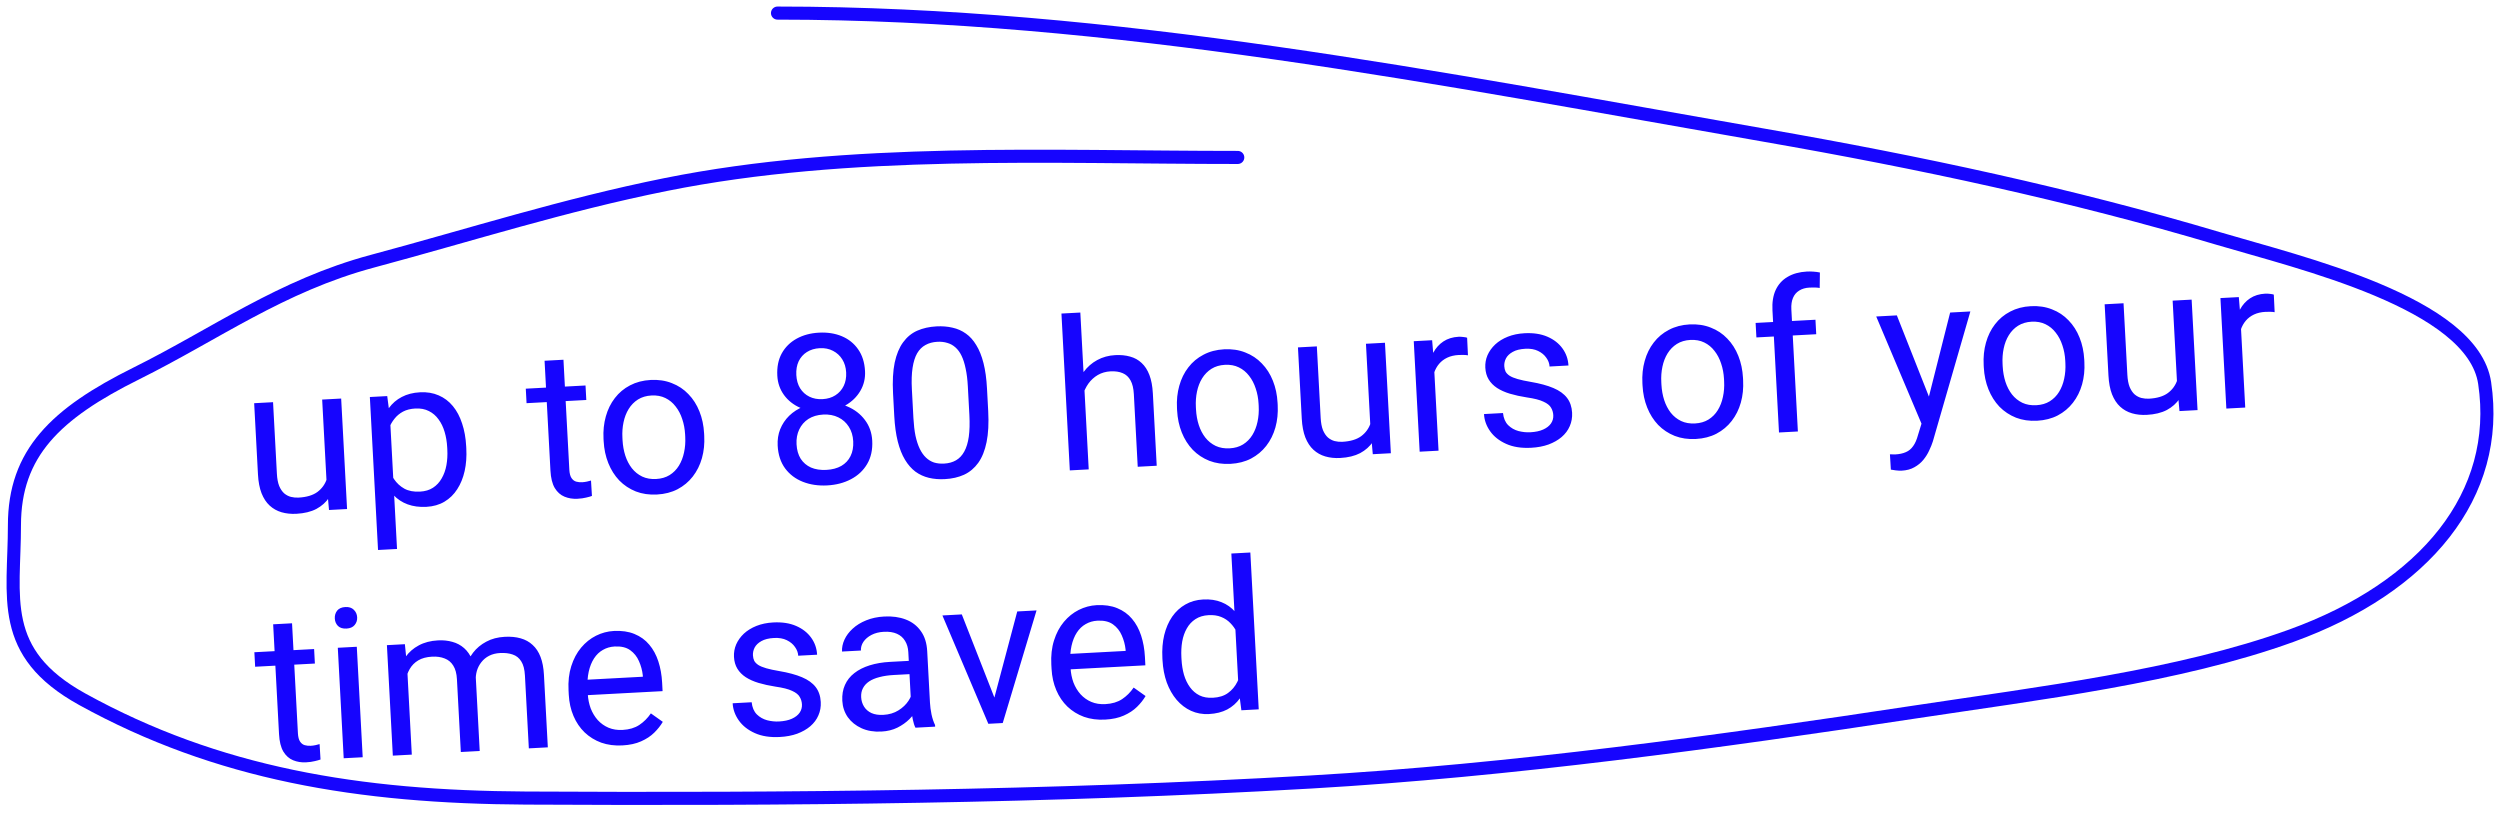
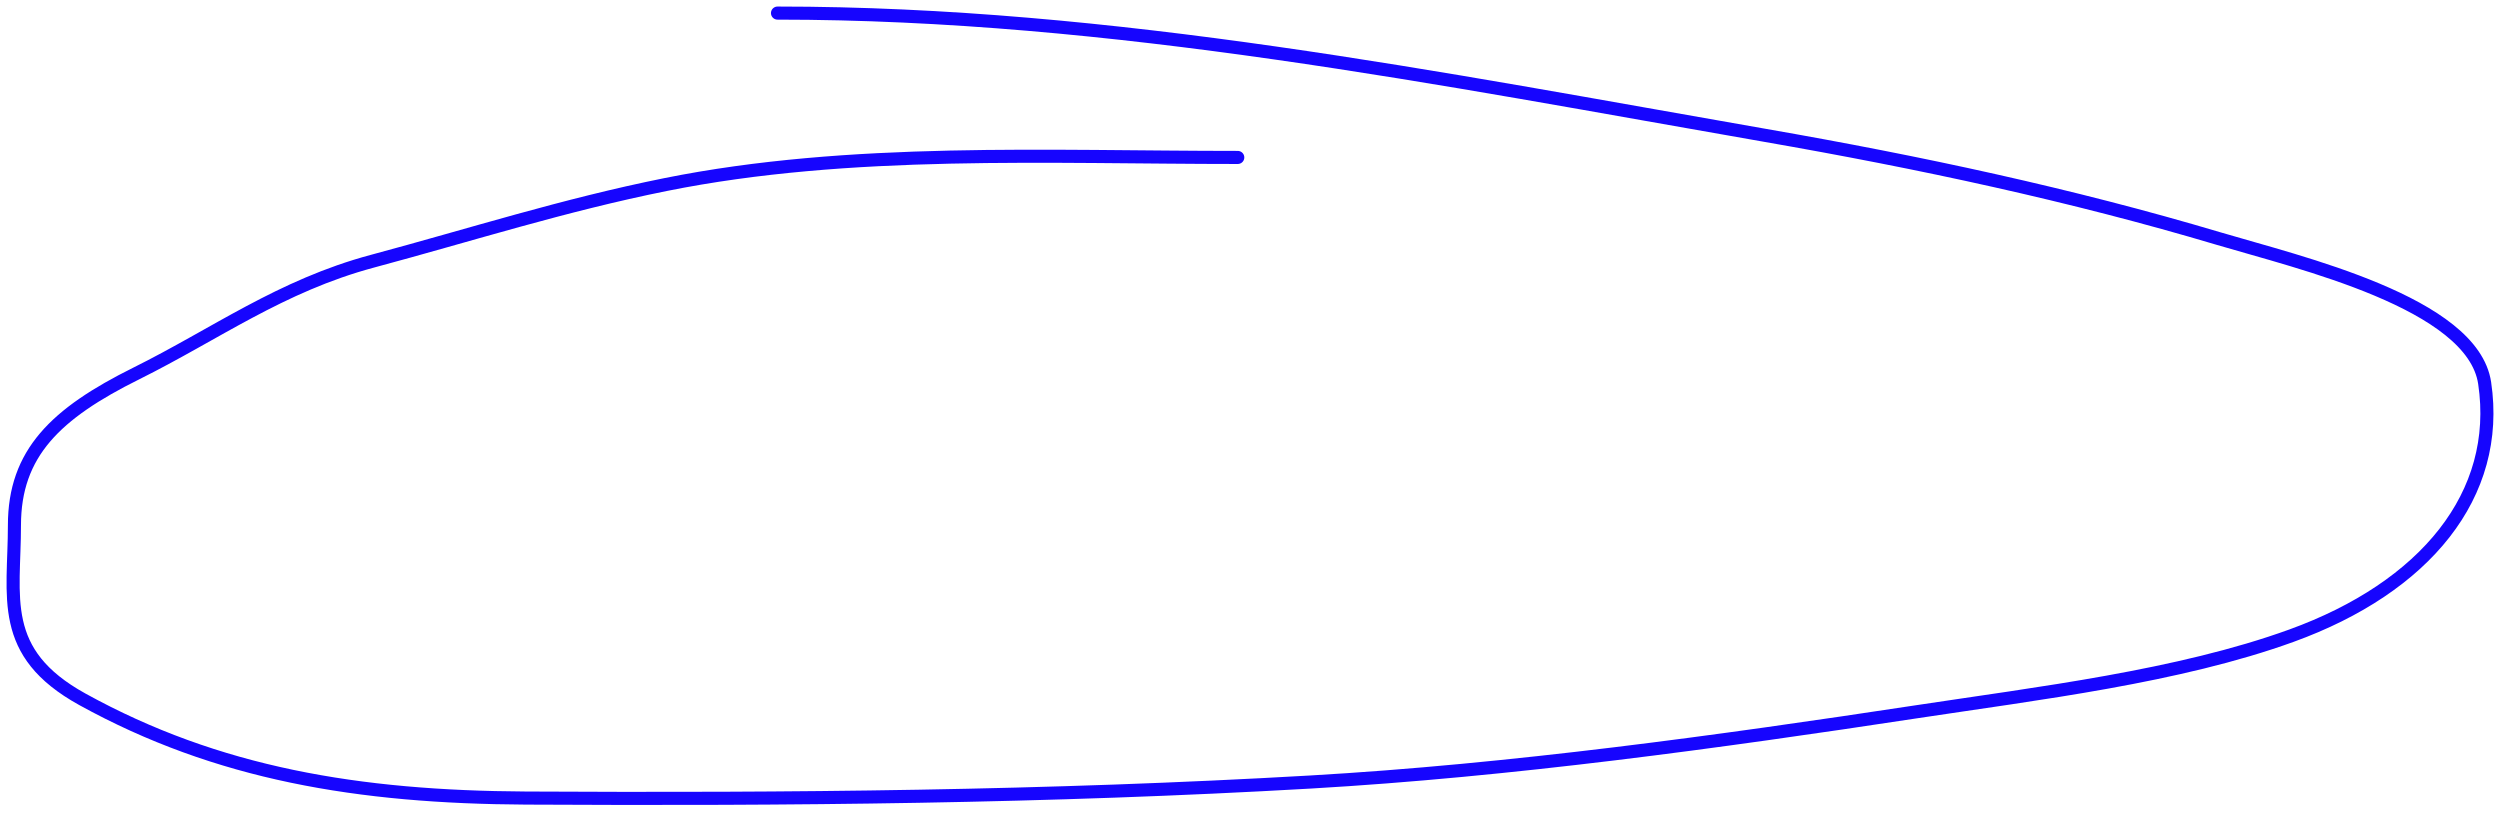
<svg xmlns="http://www.w3.org/2000/svg" width="191" height="63" viewBox="0 0 191 63" fill="none">
-   <path d="M24.961 37.018L24.614 30.527L26.065 30.449L26.516 38.89L25.136 38.964L24.961 37.018ZM25.139 35.224L25.739 35.177C25.769 35.738 25.737 36.261 25.643 36.746C25.554 37.226 25.388 37.647 25.147 38.009C24.906 38.371 24.579 38.663 24.169 38.883C23.758 39.098 23.251 39.221 22.647 39.254C22.236 39.276 21.856 39.236 21.507 39.135C21.162 39.033 20.861 38.864 20.603 38.627C20.345 38.391 20.138 38.076 19.982 37.683C19.83 37.289 19.739 36.812 19.709 36.25L19.418 30.805L20.861 30.727L21.154 36.188C21.174 36.568 21.232 36.88 21.329 37.126C21.43 37.365 21.558 37.554 21.711 37.692C21.869 37.824 22.041 37.914 22.226 37.962C22.416 38.009 22.61 38.027 22.808 38.017C23.422 37.984 23.902 37.841 24.248 37.588C24.594 37.329 24.835 36.996 24.969 36.587C25.109 36.172 25.165 35.718 25.139 35.224ZM29.795 31.877L30.333 41.941L28.882 42.019L28.257 30.332L29.584 30.261L29.795 31.877ZM35.617 34.101L35.626 34.265C35.659 34.878 35.617 35.452 35.499 35.985C35.381 36.513 35.192 36.977 34.932 37.376C34.677 37.776 34.352 38.093 33.958 38.328C33.564 38.563 33.104 38.695 32.578 38.723C32.043 38.751 31.565 38.688 31.145 38.533C30.724 38.379 30.362 38.14 30.058 37.817C29.754 37.494 29.503 37.101 29.306 36.637C29.114 36.172 28.972 35.645 28.878 35.056L28.831 34.182C28.86 33.554 28.947 32.989 29.092 32.486C29.237 31.983 29.441 31.549 29.703 31.186C29.97 30.817 30.302 30.53 30.698 30.327C31.094 30.118 31.557 29.999 32.087 29.971C32.618 29.942 33.094 30.021 33.516 30.207C33.938 30.388 34.299 30.661 34.6 31.026C34.901 31.39 35.136 31.834 35.305 32.357C35.479 32.875 35.583 33.456 35.617 34.101ZM34.175 34.342L34.166 34.178C34.144 33.757 34.078 33.364 33.97 33C33.862 32.63 33.706 32.31 33.504 32.039C33.307 31.762 33.061 31.551 32.766 31.405C32.471 31.254 32.126 31.189 31.731 31.21C31.367 31.23 31.053 31.309 30.789 31.448C30.531 31.587 30.313 31.769 30.138 31.992C29.962 32.21 29.821 32.457 29.716 32.734C29.615 33.006 29.544 33.286 29.502 33.575L29.61 35.596C29.734 35.954 29.898 36.289 30.102 36.602C30.307 36.909 30.57 37.153 30.893 37.334C31.215 37.51 31.613 37.585 32.086 37.56C32.476 37.539 32.807 37.441 33.08 37.264C33.357 37.083 33.579 36.844 33.745 36.548C33.917 36.252 34.038 35.917 34.106 35.543C34.175 35.164 34.198 34.764 34.175 34.342ZM44.734 29.451L44.793 30.559L40.229 30.803L40.17 29.695L44.734 29.451ZM41.605 27.561L43.048 27.484L43.497 35.886C43.513 36.172 43.568 36.385 43.665 36.526C43.761 36.667 43.88 36.757 44.023 36.797C44.166 36.836 44.318 36.851 44.48 36.843C44.599 36.836 44.723 36.819 44.852 36.791C44.986 36.758 45.086 36.732 45.153 36.713L45.224 37.89C45.111 37.933 44.962 37.975 44.777 38.016C44.597 38.062 44.377 38.092 44.117 38.106C43.763 38.125 43.434 38.072 43.13 37.947C42.826 37.823 42.577 37.601 42.383 37.283C42.193 36.959 42.084 36.517 42.054 35.955L41.605 27.561ZM46.119 33.704L46.109 33.524C46.077 32.916 46.135 32.347 46.284 31.817C46.433 31.282 46.663 30.814 46.976 30.411C47.288 30.003 47.675 29.68 48.136 29.441C48.598 29.198 49.123 29.06 49.71 29.029C50.303 28.997 50.842 29.078 51.327 29.271C51.817 29.459 52.239 29.738 52.593 30.111C52.951 30.477 53.233 30.919 53.438 31.435C53.643 31.945 53.761 32.505 53.794 33.113L53.803 33.293C53.836 33.901 53.778 34.47 53.629 35C53.48 35.529 53.246 35.998 52.929 36.406C52.617 36.809 52.23 37.132 51.768 37.376C51.312 37.614 50.787 37.749 50.194 37.781C49.601 37.813 49.062 37.735 48.578 37.547C48.093 37.353 47.671 37.074 47.312 36.707C46.959 36.334 46.679 35.893 46.475 35.382C46.27 34.872 46.151 34.312 46.119 33.704ZM47.553 33.447L47.562 33.627C47.585 34.048 47.655 34.443 47.774 34.812C47.893 35.176 48.059 35.496 48.272 35.771C48.49 36.047 48.754 36.259 49.065 36.41C49.375 36.555 49.73 36.617 50.131 36.595C50.526 36.574 50.867 36.475 51.155 36.298C51.448 36.115 51.685 35.876 51.868 35.579C52.05 35.282 52.181 34.947 52.26 34.572C52.344 34.192 52.375 33.792 52.352 33.37L52.343 33.191C52.32 32.775 52.247 32.385 52.124 32.021C52.005 31.652 51.836 31.33 51.618 31.055C51.405 30.774 51.143 30.559 50.833 30.408C50.527 30.258 50.174 30.193 49.774 30.215C49.379 30.236 49.035 30.337 48.742 30.52C48.454 30.702 48.217 30.945 48.03 31.247C47.847 31.543 47.717 31.881 47.638 32.261C47.559 32.636 47.53 33.031 47.553 33.447ZM66.638 33.663C66.675 34.355 66.545 34.951 66.249 35.452C65.957 35.947 65.545 36.334 65.012 36.613C64.485 36.892 63.88 37.049 63.199 37.086C62.517 37.122 61.897 37.03 61.338 36.81C60.778 36.589 60.327 36.248 59.984 35.787C59.641 35.32 59.451 34.741 59.414 34.049C59.39 33.597 59.454 33.178 59.605 32.795C59.762 32.406 59.991 32.062 60.293 31.765C60.601 31.466 60.969 31.23 61.398 31.056C61.832 30.876 62.314 30.772 62.844 30.744C63.541 30.707 64.17 30.809 64.73 31.05C65.291 31.286 65.739 31.63 66.076 32.081C66.419 32.532 66.606 33.06 66.638 33.663ZM65.186 33.709C65.163 33.288 65.052 32.921 64.853 32.608C64.653 32.29 64.385 32.049 64.047 31.885C63.71 31.72 63.325 31.649 62.894 31.672C62.452 31.696 62.074 31.808 61.762 32.007C61.454 32.206 61.221 32.474 61.061 32.811C60.902 33.143 60.833 33.519 60.856 33.941C60.879 34.378 60.985 34.748 61.173 35.05C61.367 35.348 61.629 35.571 61.96 35.72C62.296 35.864 62.688 35.924 63.136 35.9C63.583 35.876 63.963 35.775 64.277 35.596C64.591 35.413 64.825 35.163 64.98 34.847C65.141 34.525 65.209 34.146 65.186 33.709ZM66.088 28.349C66.118 28.9 65.999 29.404 65.731 29.862C65.463 30.32 65.084 30.689 64.593 30.971C64.102 31.253 63.537 31.411 62.897 31.445C62.247 31.48 61.66 31.384 61.137 31.156C60.619 30.928 60.205 30.601 59.895 30.174C59.586 29.747 59.416 29.258 59.387 28.707C59.351 28.047 59.464 27.477 59.726 26.999C59.992 26.52 60.371 26.146 60.863 25.874C61.354 25.603 61.922 25.45 62.567 25.415C63.217 25.381 63.801 25.472 64.319 25.689C64.836 25.907 65.25 26.239 65.561 26.687C65.877 27.134 66.053 27.688 66.088 28.349ZM64.646 28.449C64.626 28.07 64.527 27.738 64.35 27.456C64.174 27.173 63.938 26.956 63.643 26.805C63.348 26.649 63.01 26.581 62.63 26.601C62.251 26.621 61.922 26.72 61.645 26.896C61.372 27.067 61.163 27.303 61.018 27.603C60.877 27.902 60.818 28.252 60.839 28.653C60.86 29.043 60.956 29.379 61.128 29.662C61.304 29.945 61.54 30.159 61.835 30.305C62.13 30.451 62.467 30.514 62.846 30.494C63.226 30.473 63.552 30.375 63.824 30.199C64.102 30.022 64.313 29.784 64.459 29.484C64.605 29.184 64.667 28.839 64.646 28.449ZM75.406 29.673L75.499 31.405C75.549 32.336 75.508 33.126 75.375 33.775C75.243 34.423 75.031 34.951 74.74 35.358C74.449 35.764 74.087 36.068 73.654 36.269C73.227 36.464 72.737 36.576 72.186 36.605C71.749 36.629 71.343 36.596 70.968 36.506C70.593 36.417 70.251 36.26 69.942 36.037C69.637 35.808 69.371 35.504 69.142 35.125C68.913 34.746 68.729 34.281 68.59 33.731C68.451 33.18 68.362 32.533 68.322 31.789L68.229 30.057C68.18 29.126 68.221 28.342 68.354 27.703C68.492 27.065 68.707 26.547 68.998 26.151C69.29 25.75 69.65 25.454 70.078 25.264C70.511 25.074 71 24.965 71.546 24.935C71.989 24.912 72.397 24.945 72.772 25.034C73.152 25.118 73.494 25.269 73.798 25.488C74.101 25.701 74.365 25.995 74.588 26.369C74.817 26.737 75 27.194 75.139 27.74C75.278 28.285 75.367 28.93 75.406 29.673ZM74.061 31.717L73.942 29.509C73.915 29 73.86 28.554 73.777 28.172C73.699 27.785 73.596 27.457 73.466 27.188C73.337 26.918 73.18 26.702 72.994 26.54C72.813 26.378 72.606 26.263 72.373 26.198C72.145 26.126 71.89 26.098 71.609 26.113C71.266 26.132 70.965 26.213 70.707 26.357C70.449 26.496 70.236 26.708 70.068 26.994C69.906 27.279 69.79 27.648 69.721 28.1C69.651 28.552 69.633 29.098 69.667 29.738L69.785 31.945C69.813 32.455 69.865 32.904 69.943 33.291C70.027 33.677 70.136 34.011 70.271 34.29C70.405 34.565 70.563 34.788 70.745 34.961C70.926 35.134 71.131 35.259 71.359 35.335C71.593 35.406 71.847 35.434 72.123 35.419C72.476 35.401 72.782 35.316 73.04 35.167C73.298 35.018 73.508 34.795 73.669 34.5C73.836 34.199 73.951 33.819 74.016 33.362C74.079 32.9 74.094 32.352 74.061 31.717ZM82.537 23.878L83.178 35.861L81.734 35.938L81.094 23.955L82.537 23.878ZM82.592 31.339L81.99 31.348C81.964 30.77 82.021 30.233 82.162 29.735C82.302 29.232 82.513 28.79 82.795 28.41C83.077 28.03 83.421 27.73 83.826 27.51C84.237 27.285 84.697 27.158 85.207 27.131C85.623 27.109 86 27.146 86.339 27.243C86.678 27.334 86.971 27.496 87.218 27.728C87.47 27.959 87.669 28.267 87.815 28.65C87.96 29.028 88.048 29.496 88.078 30.052L88.373 35.583L86.922 35.661L86.626 30.114C86.602 29.672 86.518 29.322 86.374 29.064C86.23 28.8 86.029 28.615 85.773 28.509C85.517 28.398 85.207 28.352 84.843 28.371C84.484 28.39 84.16 28.483 83.872 28.65C83.588 28.816 83.347 29.038 83.148 29.314C82.954 29.591 82.807 29.904 82.706 30.253C82.609 30.598 82.571 30.959 82.592 31.339ZM89.931 31.361L89.922 31.182C89.889 30.573 89.948 30.004 90.097 29.475C90.245 28.94 90.476 28.471 90.788 28.069C91.1 27.661 91.487 27.338 91.949 27.099C92.41 26.855 92.935 26.718 93.523 26.686C94.116 26.655 94.655 26.735 95.14 26.929C95.629 27.116 96.051 27.396 96.405 27.768C96.764 28.135 97.046 28.577 97.25 29.092C97.455 29.603 97.574 30.163 97.606 30.771L97.616 30.951C97.648 31.559 97.59 32.128 97.441 32.658C97.292 33.187 97.059 33.656 96.742 34.064C96.429 34.467 96.042 34.79 95.581 35.034C95.124 35.272 94.599 35.407 94.006 35.439C93.413 35.47 92.875 35.392 92.39 35.204C91.905 35.011 91.483 34.731 91.125 34.364C90.771 33.992 90.492 33.551 90.287 33.04C90.082 32.529 89.964 31.97 89.931 31.361ZM91.365 31.105L91.375 31.284C91.397 31.706 91.468 32.101 91.587 32.47C91.705 32.834 91.871 33.154 92.084 33.429C92.302 33.704 92.566 33.917 92.877 34.067C93.187 34.212 93.543 34.274 93.943 34.253C94.338 34.232 94.68 34.133 94.968 33.956C95.26 33.773 95.498 33.533 95.68 33.237C95.863 32.94 95.993 32.605 96.073 32.23C96.156 31.85 96.187 31.449 96.165 31.028L96.155 30.849C96.133 30.433 96.06 30.043 95.936 29.679C95.817 29.31 95.649 28.988 95.431 28.712C95.217 28.432 94.956 28.216 94.645 28.066C94.34 27.915 93.987 27.851 93.586 27.872C93.191 27.893 92.847 27.995 92.554 28.178C92.267 28.36 92.029 28.602 91.842 28.904C91.66 29.201 91.529 29.539 91.45 29.919C91.371 30.293 91.343 30.689 91.365 31.105ZM104.706 32.754L104.359 26.264L105.811 26.186L106.262 34.627L104.881 34.701L104.706 32.754ZM104.884 30.961L105.484 30.913C105.514 31.475 105.482 31.998 105.388 32.483C105.299 32.962 105.134 33.383 104.893 33.746C104.651 34.108 104.325 34.399 103.914 34.62C103.503 34.834 102.996 34.958 102.393 34.99C101.982 35.012 101.602 34.973 101.252 34.871C100.908 34.77 100.607 34.601 100.349 34.364C100.091 34.128 99.884 33.813 99.727 33.419C99.576 33.026 99.485 32.548 99.455 31.987L99.164 26.541L100.607 26.464L100.899 31.925C100.919 32.305 100.978 32.617 101.074 32.862C101.176 33.102 101.303 33.291 101.457 33.429C101.615 33.561 101.787 33.651 101.972 33.699C102.162 33.746 102.356 33.764 102.554 33.754C103.167 33.721 103.647 33.578 103.994 33.324C104.34 33.066 104.58 32.732 104.715 32.324C104.854 31.909 104.911 31.455 104.884 30.961ZM109.525 27.317L109.905 34.432L108.462 34.509L108.011 26.068L109.415 25.993L109.525 27.317ZM112.088 25.803L112.152 27.146C112.031 27.126 111.916 27.117 111.806 27.117C111.702 27.112 111.582 27.114 111.447 27.121C111.114 27.139 110.823 27.206 110.573 27.324C110.324 27.442 110.116 27.599 109.949 27.796C109.782 27.992 109.654 28.223 109.564 28.489C109.479 28.749 109.429 29.033 109.414 29.342L109.021 29.598C108.993 29.088 109.017 28.607 109.092 28.154C109.172 27.701 109.31 27.298 109.505 26.943C109.699 26.583 109.955 26.298 110.273 26.088C110.595 25.873 110.985 25.753 111.443 25.728C111.547 25.723 111.667 25.73 111.804 25.748C111.94 25.762 112.035 25.78 112.088 25.803ZM118.671 31.718C118.66 31.51 118.603 31.32 118.5 31.148C118.402 30.971 118.208 30.817 117.92 30.687C117.636 30.55 117.213 30.443 116.651 30.363C116.177 30.289 115.747 30.195 115.36 30.08C114.978 29.965 114.65 29.818 114.374 29.64C114.104 29.461 113.892 29.246 113.737 28.993C113.583 28.741 113.497 28.44 113.478 28.092C113.46 27.759 113.516 27.441 113.646 27.136C113.781 26.832 113.977 26.558 114.236 26.314C114.499 26.071 114.82 25.874 115.198 25.723C115.576 25.573 116.001 25.485 116.474 25.459C117.151 25.423 117.734 25.512 118.226 25.726C118.717 25.939 119.101 26.24 119.377 26.626C119.653 27.008 119.804 27.441 119.83 27.924L118.386 28.002C118.374 27.767 118.292 27.545 118.139 27.334C117.992 27.118 117.782 26.944 117.509 26.812C117.241 26.681 116.918 26.625 116.538 26.645C116.137 26.667 115.816 26.746 115.573 26.885C115.335 27.017 115.163 27.18 115.059 27.374C114.96 27.567 114.916 27.767 114.927 27.975C114.935 28.131 114.969 28.27 115.027 28.392C115.091 28.509 115.196 28.616 115.342 28.712C115.488 28.803 115.69 28.886 115.95 28.961C116.209 29.036 116.539 29.107 116.939 29.174C117.639 29.293 118.219 29.45 118.678 29.645C119.137 29.839 119.484 30.089 119.719 30.395C119.955 30.7 120.084 31.079 120.109 31.532C120.128 31.901 120.068 32.243 119.929 32.559C119.794 32.873 119.587 33.151 119.308 33.39C119.034 33.623 118.7 33.813 118.306 33.96C117.917 34.1 117.476 34.184 116.981 34.21C116.238 34.25 115.601 34.151 115.072 33.913C114.543 33.676 114.135 33.353 113.847 32.946C113.559 32.539 113.403 32.102 113.378 31.634L114.829 31.556C114.871 31.95 115.002 32.259 115.223 32.482C115.443 32.699 115.706 32.849 116.013 32.932C116.32 33.01 116.622 33.041 116.918 33.025C117.313 33.004 117.641 32.934 117.9 32.816C118.165 32.697 118.363 32.543 118.494 32.354C118.625 32.164 118.684 31.952 118.671 31.718ZM125.49 29.46L125.48 29.281C125.448 28.672 125.506 28.103 125.655 27.574C125.804 27.039 126.034 26.57 126.347 26.168C126.659 25.76 127.046 25.437 127.508 25.198C127.969 24.954 128.494 24.817 129.081 24.785C129.674 24.754 130.213 24.834 130.698 25.028C131.188 25.215 131.61 25.495 131.964 25.867C132.322 26.234 132.604 26.676 132.809 27.191C133.014 27.702 133.132 28.262 133.165 28.87L133.174 29.05C133.207 29.658 133.149 30.227 133 30.757C132.851 31.286 132.617 31.755 132.3 32.163C131.988 32.566 131.601 32.889 131.139 33.133C130.683 33.371 130.158 33.506 129.565 33.538C128.972 33.569 128.433 33.491 127.949 33.303C127.464 33.11 127.042 32.83 126.683 32.464C126.33 32.091 126.05 31.65 125.846 31.139C125.641 30.628 125.523 30.069 125.49 29.46ZM126.924 29.204L126.933 29.383C126.956 29.805 127.026 30.2 127.145 30.569C127.264 30.933 127.43 31.253 127.642 31.528C127.861 31.803 128.125 32.016 128.436 32.166C128.746 32.312 129.101 32.373 129.502 32.352C129.897 32.331 130.238 32.232 130.526 32.055C130.819 31.872 131.057 31.632 131.239 31.336C131.421 31.039 131.552 30.704 131.631 30.329C131.715 29.949 131.746 29.548 131.723 29.127L131.714 28.948C131.691 28.532 131.618 28.142 131.495 27.778C131.376 27.409 131.207 27.087 130.989 26.811C130.776 26.531 130.514 26.315 130.204 26.165C129.898 26.014 129.545 25.95 129.145 25.971C128.75 25.992 128.406 26.094 128.113 26.277C127.825 26.459 127.588 26.701 127.401 27.003C127.218 27.3 127.088 27.638 127.009 28.018C126.93 28.392 126.901 28.788 126.924 29.204ZM137.358 32.965L135.915 33.042L135.416 23.711C135.383 23.103 135.465 22.585 135.661 22.157C135.863 21.724 136.165 21.389 136.57 21.154C136.975 20.913 137.463 20.778 138.035 20.747C138.201 20.738 138.368 20.74 138.536 20.752C138.709 20.763 138.877 20.785 139.04 20.818L139.025 22.001C138.914 21.98 138.789 21.969 138.648 21.966C138.512 21.963 138.376 21.965 138.241 21.972C137.934 21.988 137.672 22.065 137.455 22.202C137.243 22.333 137.086 22.519 136.985 22.759C136.883 22.999 136.841 23.291 136.859 23.634L137.358 32.965ZM138.701 24.428L138.76 25.535L134.189 25.78L134.129 24.672L138.701 24.428ZM147.047 31.57L148.991 23.878L150.536 23.795L147.671 33.72C147.604 33.932 147.512 34.161 147.395 34.407C147.283 34.658 147.134 34.899 146.948 35.128C146.762 35.357 146.532 35.546 146.259 35.697C145.991 35.852 145.664 35.94 145.279 35.96C145.165 35.966 145.018 35.958 144.84 35.937C144.661 35.915 144.535 35.895 144.461 35.879L144.391 34.709C144.433 34.712 144.498 34.714 144.587 34.714C144.681 34.719 144.746 34.721 144.783 34.719C145.11 34.702 145.386 34.643 145.61 34.542C145.835 34.447 146.019 34.293 146.165 34.082C146.315 33.876 146.439 33.595 146.534 33.241L147.047 31.57ZM144.919 24.095L147.461 30.531L147.917 32.032L146.908 32.618L143.343 24.18L144.919 24.095ZM151.562 28.067L151.553 27.887C151.52 27.279 151.578 26.71 151.727 26.18C151.876 25.645 152.107 25.177 152.419 24.774C152.731 24.366 153.118 24.043 153.58 23.804C154.041 23.561 154.566 23.423 155.154 23.392C155.747 23.36 156.285 23.441 156.77 23.634C157.26 23.821 157.682 24.101 158.036 24.474C158.394 24.84 158.676 25.282 158.881 25.798C159.086 26.308 159.204 26.868 159.237 27.476L159.246 27.656C159.279 28.264 159.221 28.833 159.072 29.363C158.923 29.892 158.69 30.361 158.372 30.769C158.06 31.172 157.673 31.495 157.212 31.739C156.755 31.977 156.23 32.112 155.637 32.144C155.044 32.176 154.505 32.097 154.021 31.91C153.536 31.716 153.114 31.436 152.755 31.07C152.402 30.697 152.123 30.256 151.918 29.745C151.713 29.235 151.595 28.675 151.562 28.067ZM152.996 27.81L153.005 27.989C153.028 28.411 153.099 28.806 153.217 29.175C153.336 29.539 153.502 29.859 153.715 30.134C153.933 30.41 154.197 30.622 154.508 30.773C154.818 30.918 155.173 30.98 155.574 30.958C155.969 30.937 156.311 30.838 156.598 30.661C156.891 30.478 157.129 30.239 157.311 29.942C157.493 29.645 157.624 29.31 157.703 28.935C157.787 28.555 157.818 28.155 157.795 27.733L157.786 27.554C157.764 27.138 157.691 26.748 157.567 26.384C157.448 26.015 157.279 25.693 157.061 25.418C156.848 25.137 156.586 24.921 156.276 24.771C155.97 24.62 155.617 24.556 155.217 24.577C154.822 24.599 154.478 24.7 154.185 24.883C153.897 25.065 153.66 25.307 153.473 25.61C153.29 25.906 153.16 26.244 153.081 26.624C153.002 26.999 152.974 27.394 152.996 27.81ZM166.337 29.459L165.99 22.969L167.441 22.891L167.893 31.332L166.512 31.406L166.337 29.459ZM166.515 27.666L167.115 27.618C167.145 28.18 167.113 28.703 167.019 29.188C166.93 29.668 166.765 30.088 166.523 30.451C166.282 30.813 165.956 31.105 165.545 31.325C165.134 31.54 164.627 31.663 164.024 31.695C163.613 31.718 163.232 31.678 162.883 31.576C162.538 31.475 162.237 31.306 161.979 31.069C161.722 30.833 161.514 30.518 161.358 30.125C161.206 29.731 161.116 29.253 161.086 28.692L160.795 23.247L162.238 23.169L162.53 28.63C162.55 29.01 162.608 29.322 162.705 29.568C162.807 29.807 162.934 29.996 163.087 30.134C163.246 30.266 163.417 30.356 163.602 30.404C163.793 30.451 163.987 30.469 164.184 30.459C164.798 30.426 165.278 30.283 165.624 30.029C165.971 29.771 166.211 29.438 166.346 29.029C166.485 28.614 166.542 28.16 166.515 27.666ZM171.155 24.023L171.536 31.137L170.093 31.215L169.641 22.773L171.046 22.698L171.155 24.023ZM173.719 22.509L173.783 23.851C173.662 23.831 173.547 23.822 173.437 23.822C173.332 23.817 173.213 23.819 173.077 23.826C172.744 23.844 172.453 23.912 172.204 24.029C171.955 24.147 171.747 24.304 171.58 24.501C171.413 24.697 171.285 24.928 171.195 25.194C171.109 25.454 171.059 25.738 171.045 26.047L170.651 26.303C170.624 25.793 170.648 25.312 170.723 24.859C170.803 24.407 170.941 24.003 171.135 23.648C171.33 23.288 171.586 23.003 171.903 22.793C172.226 22.578 172.616 22.458 173.073 22.434C173.177 22.428 173.298 22.435 173.434 22.453C173.571 22.467 173.665 22.485 173.719 22.509ZM23.998 49.587L24.057 50.695L19.493 50.939L19.434 49.831L23.998 49.587ZM20.869 47.697L22.312 47.619L22.761 56.022C22.777 56.307 22.832 56.521 22.929 56.662C23.025 56.803 23.145 56.893 23.287 56.932C23.43 56.971 23.582 56.987 23.744 56.978C23.863 56.972 23.988 56.955 24.116 56.927C24.25 56.894 24.351 56.867 24.417 56.848L24.488 58.026C24.376 58.068 24.227 58.11 24.041 58.151C23.861 58.198 23.641 58.228 23.381 58.242C23.027 58.261 22.698 58.208 22.394 58.083C22.09 57.959 21.841 57.737 21.647 57.419C21.457 57.095 21.348 56.653 21.318 56.091L20.869 47.697ZM27.259 49.413L27.71 57.854L26.259 57.931L25.808 49.49L27.259 49.413ZM25.579 47.257C25.566 47.023 25.626 46.822 25.758 46.653C25.895 46.484 26.104 46.392 26.384 46.377C26.66 46.362 26.875 46.431 27.029 46.585C27.189 46.738 27.275 46.932 27.287 47.166C27.299 47.389 27.234 47.586 27.092 47.755C26.955 47.919 26.748 48.008 26.473 48.023C26.192 48.038 25.974 47.971 25.82 47.823C25.671 47.669 25.591 47.481 25.579 47.257ZM31.101 50.889L31.462 57.653L30.012 57.731L29.56 49.29L30.933 49.216L31.101 50.889ZM30.923 53.129L30.251 53.141C30.226 52.563 30.272 52.026 30.392 51.53C30.511 51.028 30.704 50.587 30.971 50.208C31.237 49.828 31.578 49.529 31.994 49.308C32.41 49.082 32.899 48.955 33.46 48.925C33.856 48.903 34.223 48.941 34.562 49.038C34.9 49.129 35.198 49.288 35.456 49.514C35.713 49.74 35.919 50.037 36.074 50.404C36.23 50.772 36.321 51.22 36.35 51.751L36.65 57.376L35.207 57.453L34.91 51.898C34.887 51.456 34.792 51.107 34.627 50.849C34.468 50.592 34.249 50.411 33.972 50.306C33.695 50.195 33.375 50.15 33.011 50.169C32.584 50.192 32.232 50.286 31.954 50.453C31.676 50.619 31.458 50.839 31.301 51.113C31.143 51.388 31.035 51.699 30.975 52.046C30.92 52.388 30.903 52.749 30.923 53.129ZM36.349 52.04L35.398 52.389C35.379 51.925 35.43 51.477 35.553 51.042C35.681 50.608 35.877 50.217 36.14 49.869C36.408 49.521 36.745 49.239 37.151 49.025C37.556 48.805 38.027 48.68 38.562 48.652C39.015 48.628 39.419 48.666 39.773 48.767C40.133 48.868 40.44 49.036 40.692 49.273C40.95 49.505 41.151 49.809 41.297 50.188C41.442 50.566 41.529 51.02 41.557 51.551L41.854 57.097L40.403 57.175L40.105 51.613C40.08 51.139 39.985 50.777 39.821 50.525C39.661 50.267 39.443 50.094 39.167 50.004C38.896 49.909 38.575 49.872 38.206 49.891C37.889 49.908 37.611 49.978 37.372 50.1C37.134 50.222 36.937 50.384 36.78 50.586C36.624 50.782 36.508 51.004 36.433 51.254C36.362 51.502 36.335 51.765 36.349 52.04ZM47.55 56.95C46.962 56.981 46.423 56.911 45.934 56.739C45.45 56.561 45.027 56.299 44.664 55.954C44.306 55.608 44.023 55.19 43.815 54.7C43.606 54.211 43.486 53.67 43.454 53.077L43.437 52.749C43.4 52.062 43.469 51.446 43.643 50.899C43.817 50.348 44.068 49.875 44.396 49.482C44.725 49.089 45.105 48.785 45.537 48.568C45.968 48.352 46.421 48.232 46.894 48.206C47.498 48.174 48.023 48.25 48.471 48.435C48.924 48.619 49.301 48.891 49.602 49.251C49.903 49.605 50.134 50.031 50.297 50.528C50.458 51.02 50.555 51.563 50.587 52.156L50.621 52.803L44.318 53.14L44.255 51.962L49.115 51.702L49.109 51.593C49.069 51.22 48.971 50.86 48.817 50.513C48.668 50.167 48.444 49.886 48.146 49.673C47.848 49.459 47.452 49.366 46.958 49.392C46.63 49.41 46.332 49.496 46.064 49.651C45.796 49.801 45.57 50.017 45.387 50.298C45.203 50.579 45.068 50.917 44.979 51.313C44.891 51.709 44.86 52.162 44.888 52.671L44.905 52.999C44.926 53.4 45.001 53.774 45.129 54.121C45.263 54.464 45.443 54.762 45.67 55.016C45.903 55.269 46.176 55.463 46.491 55.598C46.812 55.732 47.169 55.788 47.565 55.767C48.074 55.74 48.5 55.613 48.843 55.386C49.185 55.159 49.48 54.864 49.727 54.502L50.638 55.149C50.47 55.435 50.253 55.71 49.985 55.974C49.718 56.239 49.383 56.46 48.98 56.638C48.583 56.816 48.106 56.92 47.55 56.95ZM61.269 53.814C61.258 53.606 61.201 53.416 61.097 53.244C60.999 53.067 60.806 52.913 60.517 52.782C60.234 52.646 59.811 52.539 59.248 52.459C58.775 52.385 58.345 52.291 57.958 52.176C57.576 52.061 57.248 51.914 56.972 51.736C56.702 51.557 56.489 51.342 56.335 51.089C56.181 50.837 56.094 50.536 56.076 50.188C56.058 49.855 56.114 49.536 56.244 49.232C56.379 48.928 56.575 48.654 56.833 48.41C57.097 48.167 57.417 47.97 57.795 47.819C58.173 47.669 58.599 47.581 59.072 47.555C59.748 47.519 60.332 47.608 60.823 47.822C61.315 48.035 61.698 48.336 61.975 48.722C62.251 49.104 62.401 49.537 62.427 50.02L60.984 50.097C60.972 49.864 60.889 49.641 60.737 49.43C60.59 49.214 60.38 49.04 60.107 48.908C59.839 48.777 59.515 48.721 59.136 48.741C58.735 48.763 58.413 48.842 58.17 48.98C57.932 49.113 57.761 49.276 57.657 49.47C57.557 49.663 57.514 49.863 57.525 50.071C57.533 50.227 57.566 50.366 57.625 50.488C57.689 50.605 57.794 50.711 57.94 50.808C58.085 50.899 58.288 50.982 58.547 51.057C58.807 51.132 59.137 51.203 59.537 51.27C60.237 51.389 60.816 51.546 61.275 51.741C61.734 51.935 62.081 52.185 62.317 52.491C62.552 52.796 62.682 53.175 62.706 53.628C62.726 53.997 62.666 54.339 62.526 54.654C62.392 54.969 62.185 55.246 61.906 55.486C61.632 55.719 61.297 55.909 60.904 56.056C60.515 56.196 60.073 56.28 59.579 56.306C58.835 56.346 58.199 56.247 57.67 56.009C57.141 55.772 56.733 55.449 56.445 55.042C56.157 54.635 56.001 54.197 55.975 53.73L57.427 53.652C57.468 54.046 57.6 54.355 57.82 54.578C58.041 54.795 58.304 54.945 58.611 55.028C58.918 55.106 59.219 55.136 59.516 55.121C59.911 55.099 60.239 55.03 60.498 54.912C60.763 54.793 60.961 54.639 61.092 54.45C61.222 54.26 61.281 54.048 61.269 53.814ZM69.628 54.165L69.395 49.82C69.377 49.487 69.294 49.202 69.146 48.965C69.003 48.722 68.795 48.54 68.522 48.419C68.25 48.298 67.919 48.248 67.529 48.269C67.165 48.288 66.848 48.368 66.579 48.508C66.315 48.647 66.111 48.822 65.966 49.033C65.826 49.244 65.762 49.467 65.774 49.701L64.331 49.778C64.315 49.476 64.377 49.173 64.517 48.868C64.657 48.563 64.867 48.283 65.145 48.029C65.429 47.768 65.772 47.557 66.175 47.395C66.584 47.227 67.043 47.129 67.552 47.102C68.166 47.069 68.712 47.144 69.192 47.327C69.676 47.51 70.062 47.805 70.35 48.212C70.643 48.614 70.806 49.129 70.839 49.758L71.05 53.69C71.065 53.971 71.104 54.269 71.168 54.584C71.237 54.898 71.327 55.167 71.438 55.391L71.445 55.516L69.939 55.596C69.857 55.434 69.788 55.215 69.732 54.942C69.675 54.663 69.64 54.405 69.628 54.165ZM69.681 50.477L69.751 51.491L68.292 51.569C67.881 51.591 67.516 51.644 67.197 51.729C66.878 51.809 66.613 51.919 66.401 52.061C66.19 52.203 66.032 52.376 65.928 52.579C65.824 52.778 65.779 53.007 65.793 53.267C65.807 53.532 65.88 53.771 66.011 53.983C66.142 54.195 66.331 54.36 66.577 54.477C66.829 54.589 67.131 54.635 67.485 54.616C67.927 54.593 68.312 54.478 68.64 54.273C68.968 54.068 69.223 53.824 69.407 53.543C69.595 53.262 69.69 52.994 69.692 52.738L70.346 53.399C70.321 53.62 70.235 53.867 70.088 54.141C69.941 54.415 69.739 54.681 69.481 54.94C69.229 55.193 68.922 55.41 68.562 55.591C68.206 55.767 67.799 55.867 67.341 55.891C66.769 55.922 66.261 55.837 65.818 55.636C65.379 55.436 65.031 55.154 64.771 54.793C64.517 54.425 64.377 54.008 64.352 53.54C64.328 53.087 64.395 52.685 64.554 52.332C64.712 51.974 64.951 51.672 65.272 51.425C65.592 51.173 65.983 50.975 66.445 50.831C66.907 50.686 67.426 50.598 68.004 50.567L69.681 50.477ZM75.79 53.977L77.718 46.715L79.192 46.636L76.609 55.239L75.642 55.291L75.79 53.977ZM73.482 46.941L76.245 53.992L76.476 55.247L75.509 55.298L72 47.021L73.482 46.941ZM84.434 54.978C83.847 55.009 83.308 54.939 82.819 54.767C82.335 54.589 81.912 54.328 81.549 53.982C81.191 53.636 80.908 53.218 80.7 52.728C80.491 52.239 80.371 51.698 80.339 51.105L80.321 50.777C80.285 50.091 80.353 49.474 80.528 48.928C80.701 48.376 80.953 47.903 81.281 47.51C81.61 47.117 81.99 46.813 82.421 46.596C82.853 46.38 83.306 46.26 83.779 46.234C84.382 46.202 84.908 46.278 85.356 46.463C85.809 46.648 86.186 46.919 86.487 47.279C86.788 47.633 87.019 48.059 87.181 48.556C87.343 49.048 87.44 49.591 87.472 50.184L87.506 50.831L81.203 51.168L81.14 49.99L86 49.73L85.994 49.621C85.954 49.248 85.856 48.888 85.702 48.541C85.553 48.195 85.329 47.914 85.031 47.701C84.733 47.487 84.337 47.394 83.843 47.42C83.515 47.438 83.217 47.524 82.949 47.679C82.68 47.829 82.455 48.045 82.271 48.326C82.088 48.607 81.953 48.945 81.864 49.341C81.776 49.737 81.745 50.19 81.772 50.7L81.79 51.027C81.811 51.428 81.886 51.802 82.014 52.15C82.147 52.492 82.328 52.79 82.555 53.044C82.788 53.297 83.061 53.492 83.376 53.626C83.696 53.76 84.054 53.816 84.449 53.795C84.959 53.768 85.385 53.641 85.728 53.414C86.07 53.187 86.365 52.892 86.611 52.53L87.522 53.177C87.355 53.463 87.138 53.738 86.87 54.002C86.603 54.267 86.268 54.488 85.865 54.666C85.468 54.844 84.991 54.948 84.434 54.978ZM94.628 52.633L94.075 42.289L95.526 42.211L96.167 54.194L94.841 54.265L94.628 52.633ZM88.816 50.448L88.807 50.284C88.773 49.639 88.819 49.05 88.947 48.517C89.08 47.977 89.282 47.51 89.553 47.115C89.829 46.719 90.165 46.409 90.56 46.185C90.959 45.955 91.411 45.826 91.916 45.8C92.446 45.771 92.914 45.84 93.32 46.006C93.73 46.167 94.082 46.416 94.377 46.755C94.676 47.089 94.92 47.498 95.107 47.984C95.295 48.469 95.437 49.022 95.532 49.643L95.571 50.361C95.547 50.983 95.465 51.545 95.325 52.048C95.19 52.551 94.991 52.984 94.729 53.347C94.472 53.711 94.148 53.997 93.758 54.205C93.367 54.409 92.904 54.525 92.368 54.553C91.874 54.58 91.416 54.497 90.994 54.306C90.577 54.115 90.21 53.834 89.893 53.465C89.581 53.096 89.33 52.656 89.141 52.144C88.957 51.627 88.849 51.062 88.816 50.448ZM90.258 50.207L90.267 50.371C90.29 50.792 90.352 51.185 90.455 51.55C90.563 51.914 90.716 52.232 90.913 52.503C91.11 52.774 91.353 52.983 91.643 53.129C91.932 53.27 92.272 53.33 92.662 53.309C93.14 53.284 93.527 53.161 93.823 52.942C94.125 52.723 94.36 52.441 94.529 52.099C94.699 51.756 94.825 51.386 94.908 50.991L94.808 49.111C94.73 48.828 94.624 48.557 94.49 48.298C94.362 48.034 94.198 47.803 94 47.605C93.806 47.401 93.571 47.244 93.294 47.134C93.022 47.023 92.704 46.978 92.34 46.997C91.945 47.018 91.608 47.12 91.331 47.302C91.059 47.478 90.84 47.714 90.673 48.01C90.506 48.3 90.388 48.635 90.32 49.014C90.256 49.388 90.236 49.785 90.258 50.207Z" fill="#1605FE" />
  <path d="M94.565 12.029C80.138 12.029 64.935 11.27 50.867 14.097C43.053 15.668 35.995 17.934 28.452 19.957C21.458 21.832 16.448 25.536 10.408 28.535C4.253 31.592 1.103 34.622 1.103 40.139C1.103 45.628 -0.176 49.857 6.295 53.428C16.614 59.122 27.399 60.902 40.174 60.972C60.276 61.082 80.1 60.902 100.117 59.747C115.421 58.864 131.318 56.672 146.386 54.385C155.703 52.971 166.441 51.692 175.072 48.564C185.274 44.867 191.101 37.804 189.827 29.263C188.912 23.133 175.616 20.05 169.52 18.233C158.237 14.871 146.696 12.406 134.87 10.344C110.138 6.032 85.029 1 59.401 1" stroke="#1605FE" stroke-linecap="round" />
</svg>